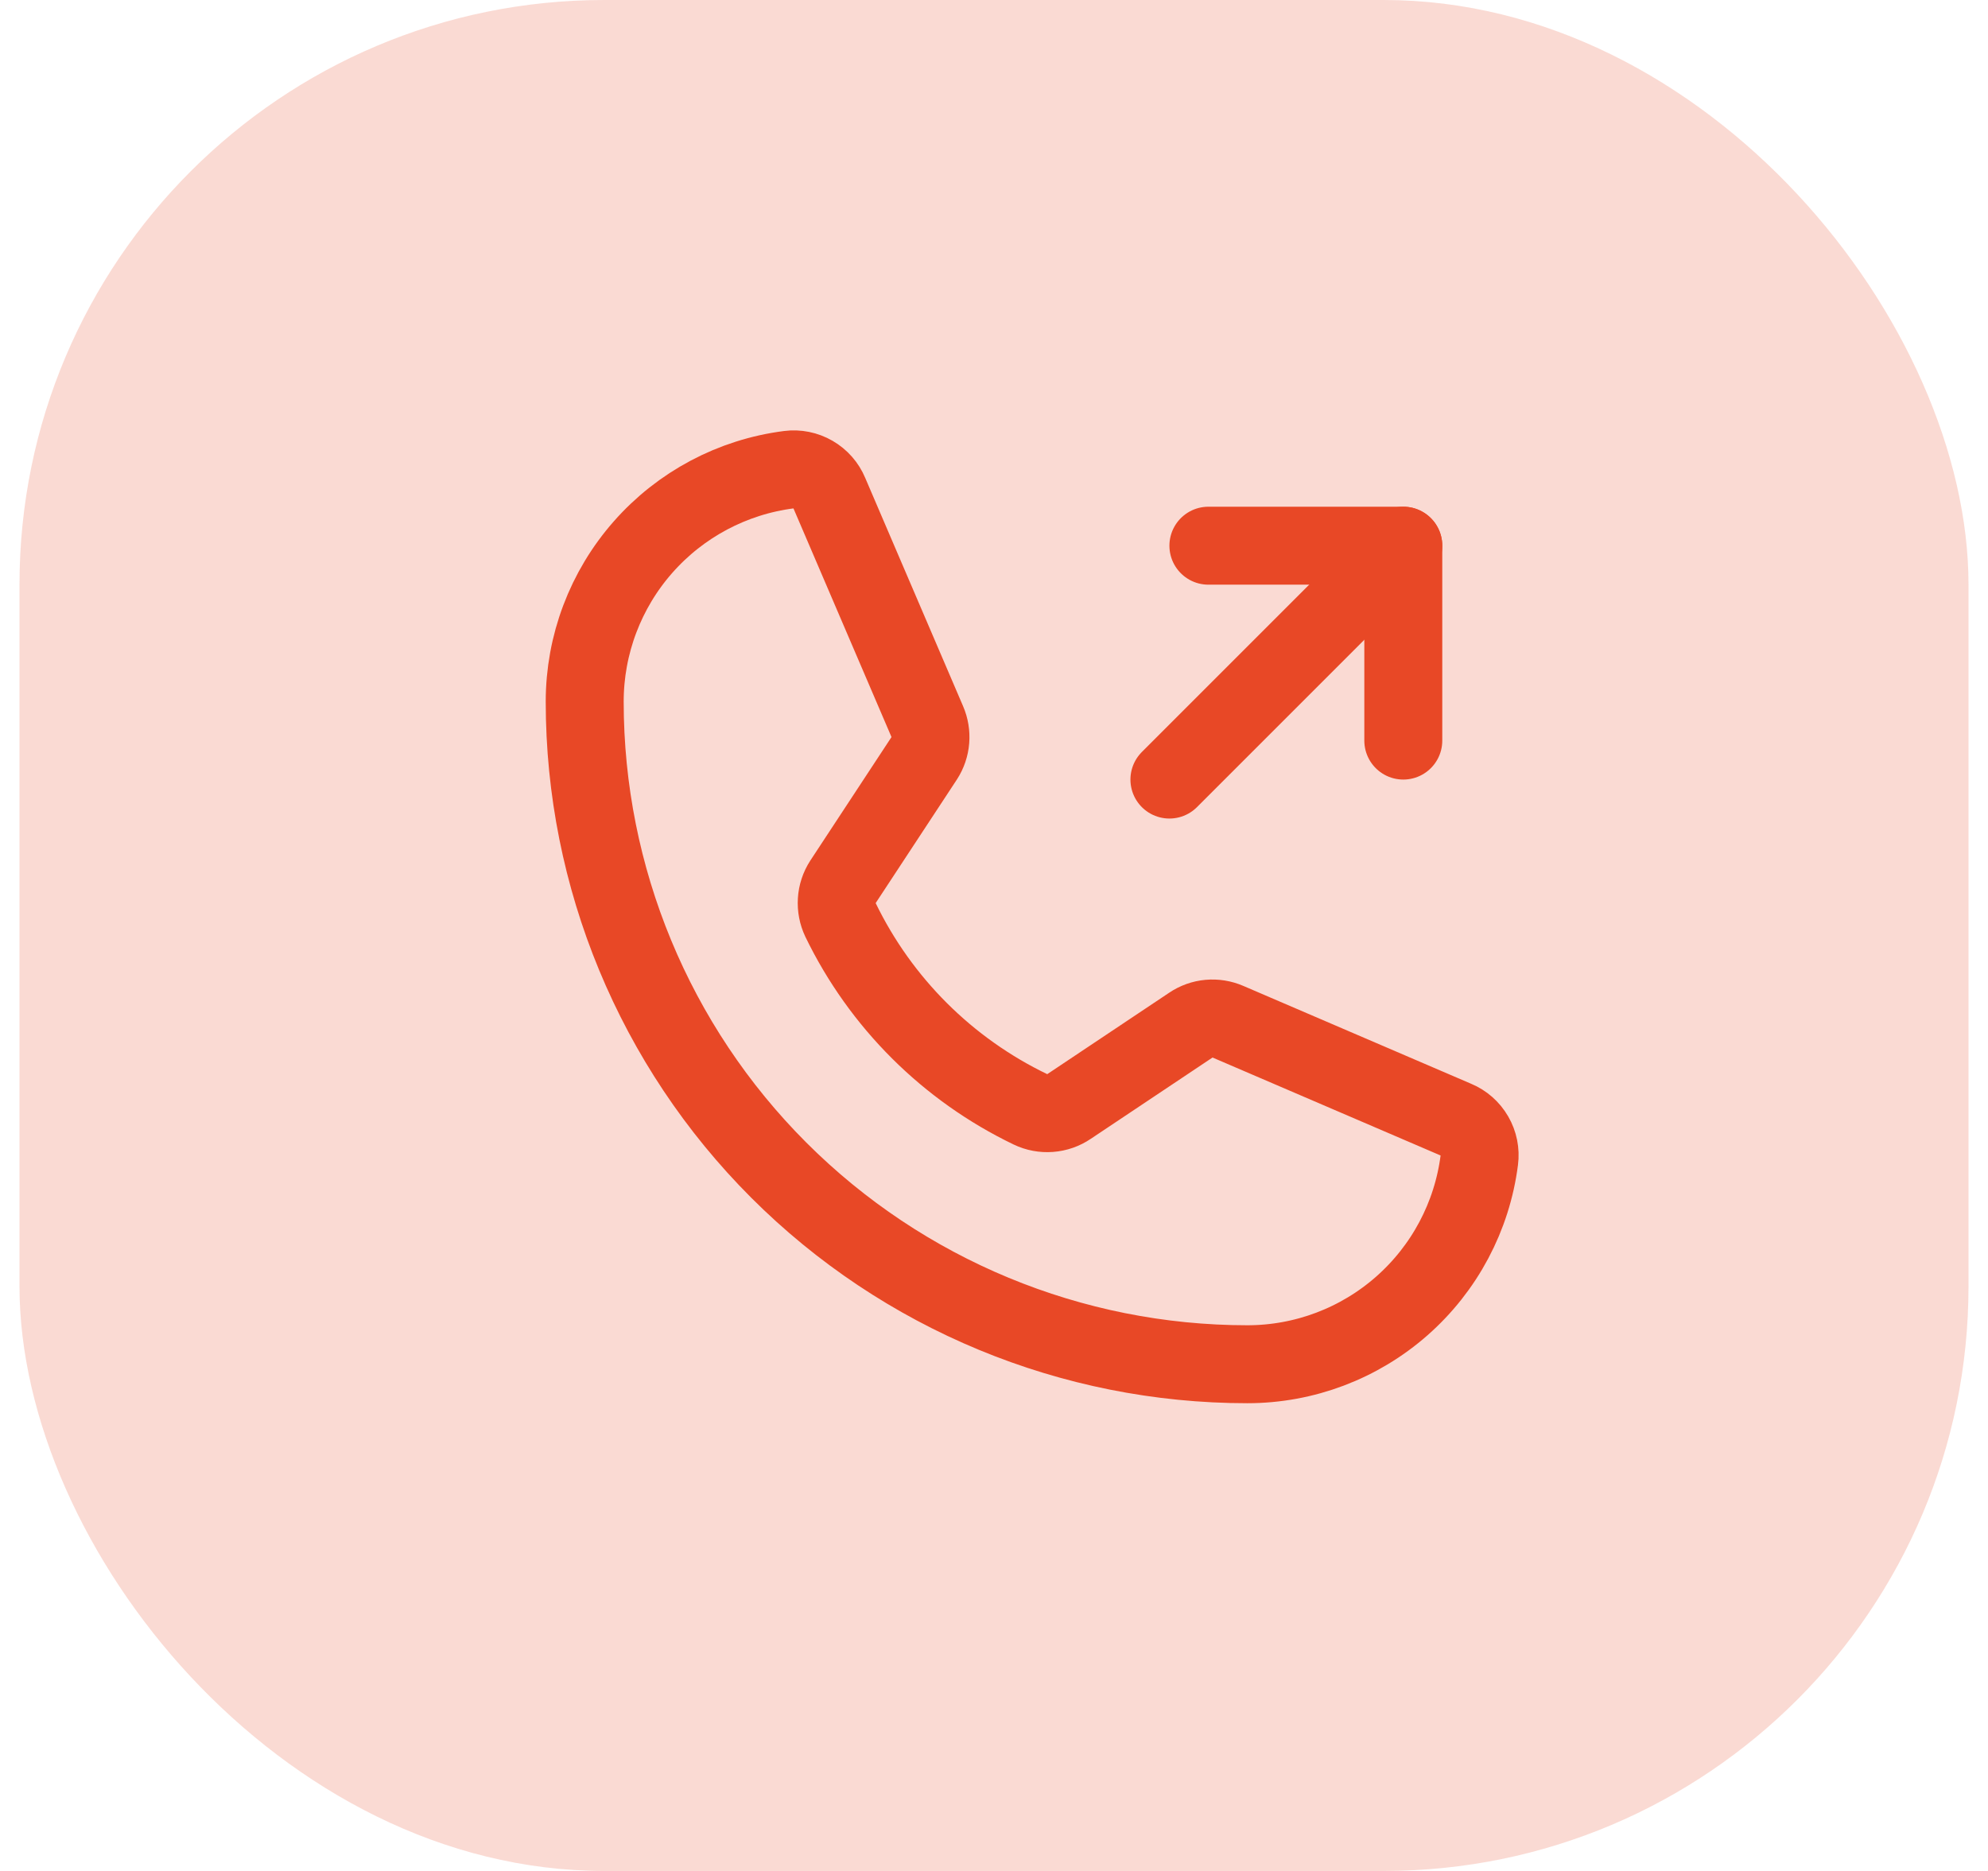
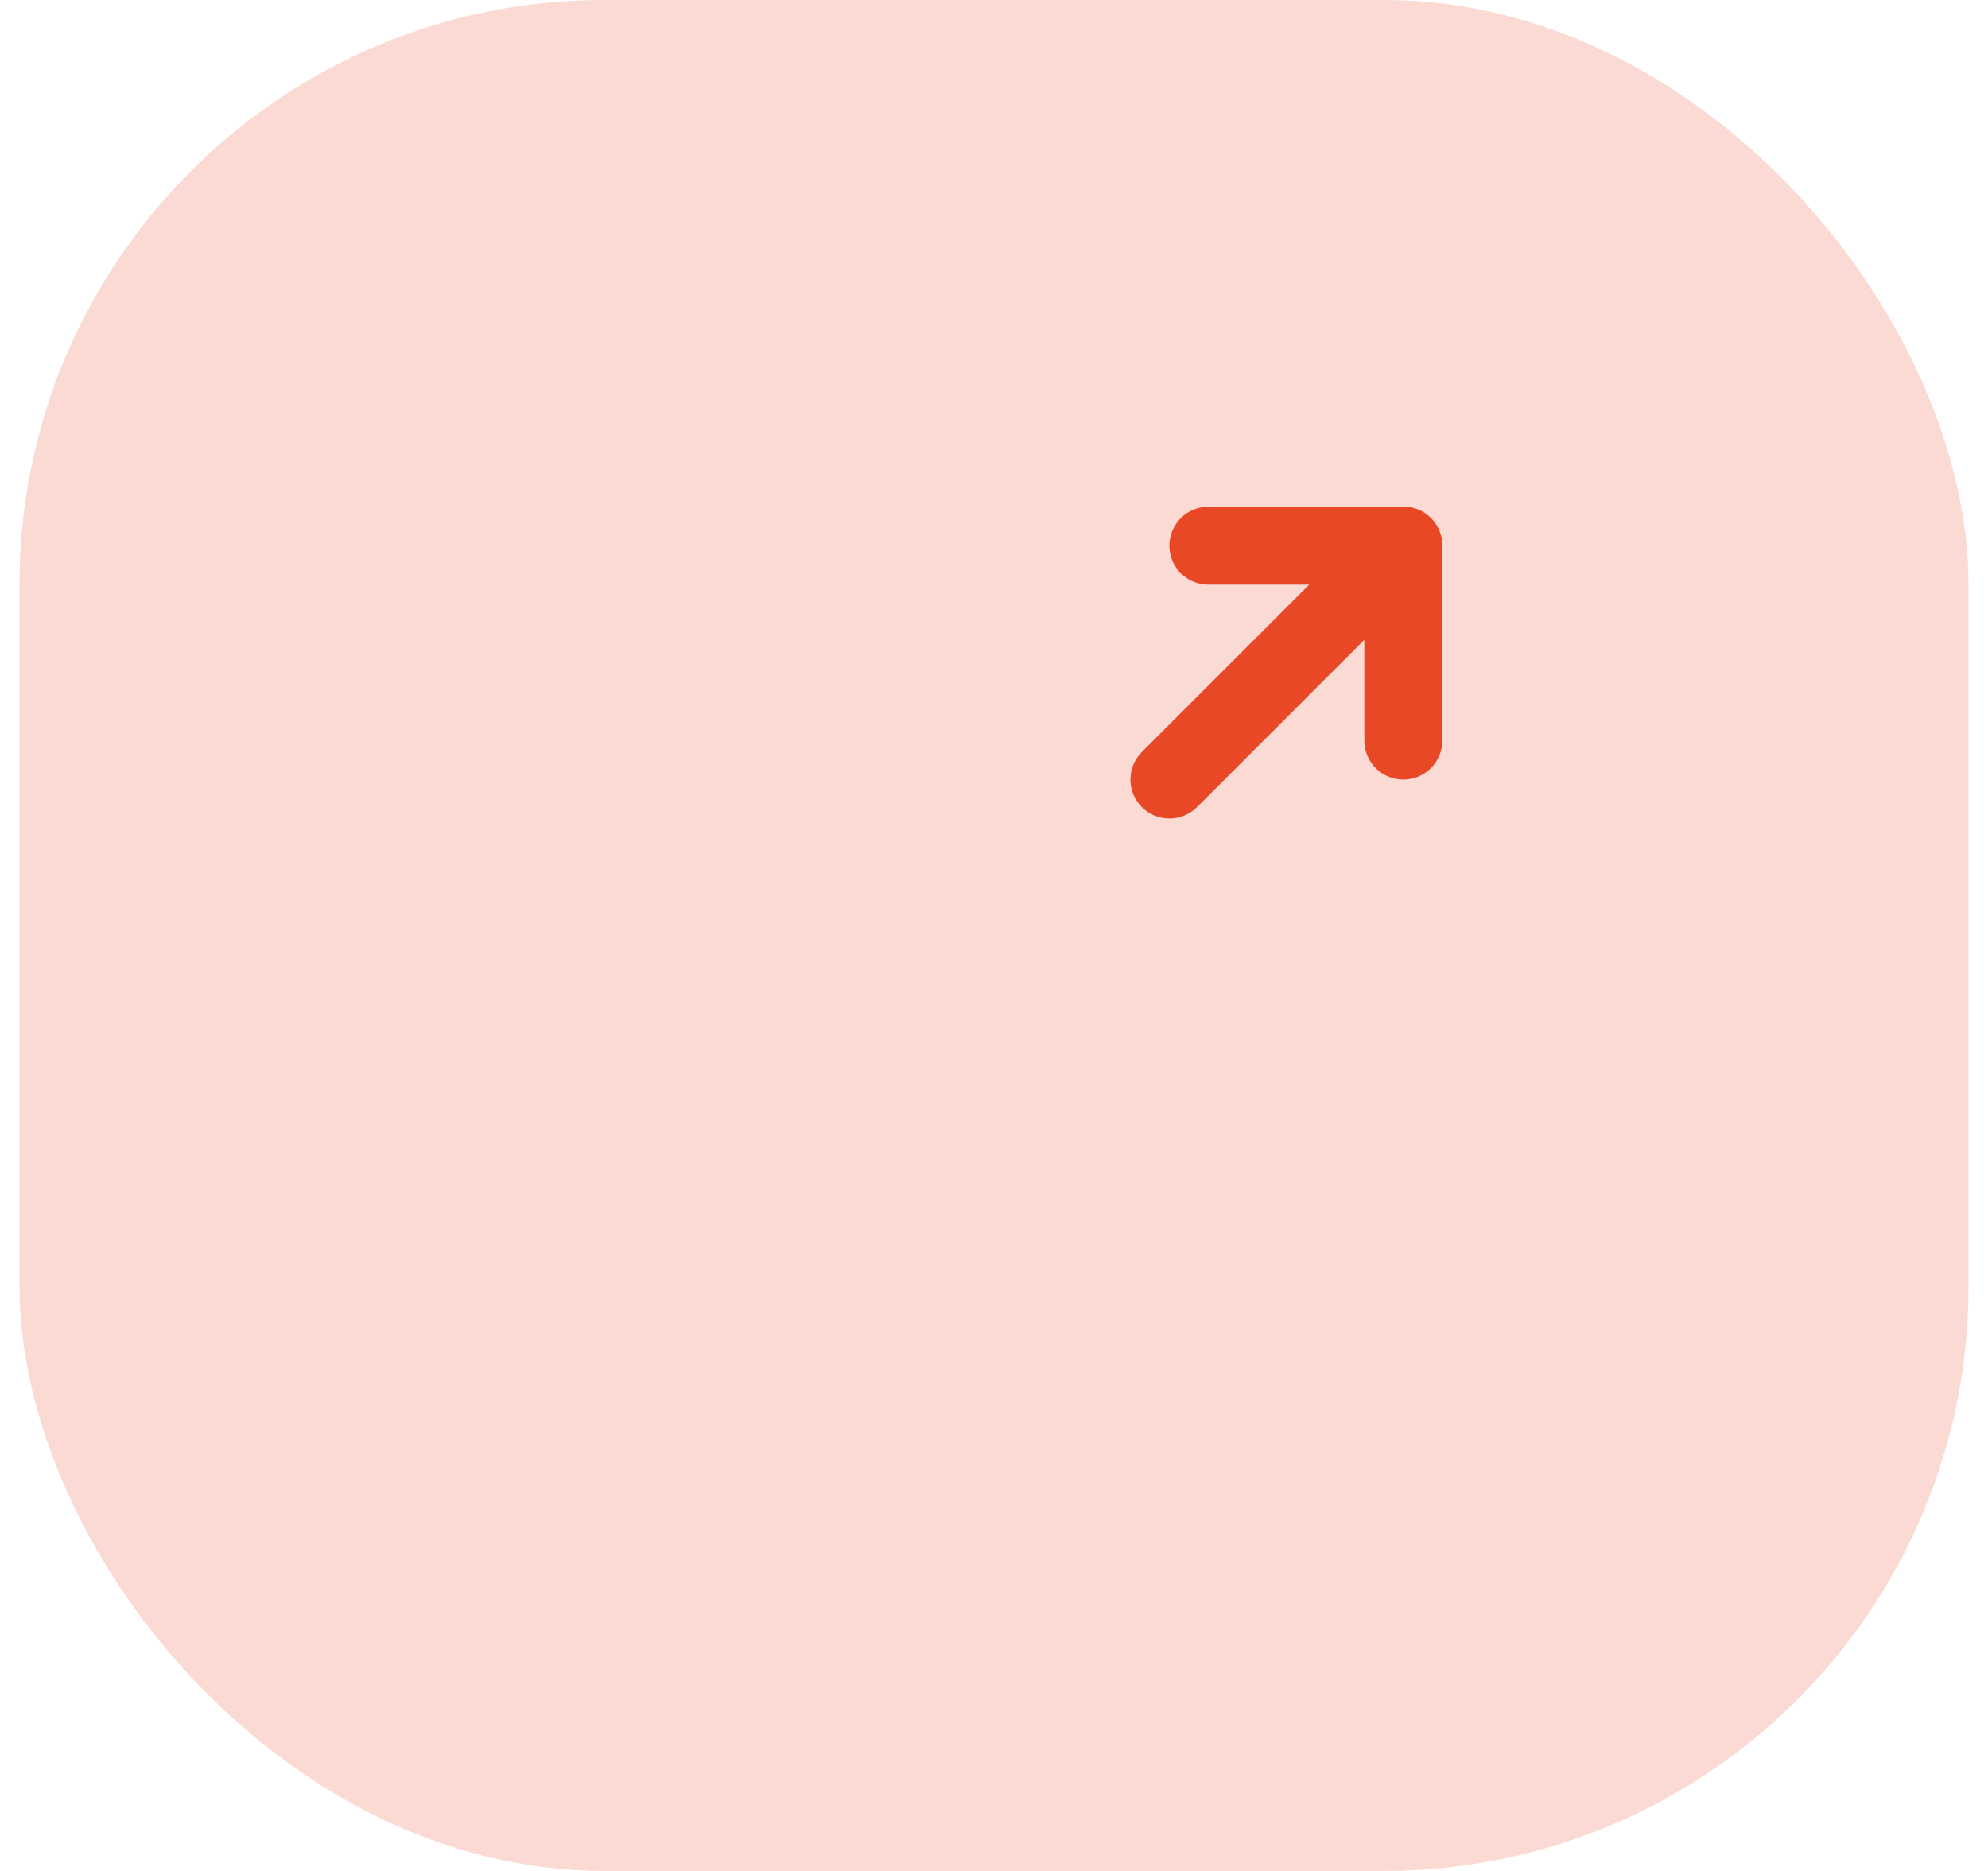
<svg xmlns="http://www.w3.org/2000/svg" width="51" height="48" viewBox="0 0 51 48" fill="none">
  <rect x="0.5" width="50" height="48" rx="15" fill="#E84826" fill-opacity="0.2" />
-   <path d="M21.562 23.6C22.591 25.725 24.31 27.439 26.438 28.462C26.594 28.537 26.768 28.569 26.941 28.556C27.114 28.543 27.281 28.485 27.425 28.387L30.55 26.3C30.688 26.206 30.848 26.149 31.014 26.134C31.18 26.119 31.347 26.146 31.5 26.212L37.35 28.725C37.55 28.808 37.717 28.955 37.825 29.142C37.934 29.33 37.978 29.548 37.95 29.762C37.765 31.21 37.058 32.54 35.963 33.504C34.868 34.468 33.459 35 32 35C27.491 35 23.167 33.209 19.979 30.021C16.791 26.833 15 22.509 15 18C15 16.541 15.532 15.132 16.496 14.037C17.46 12.942 18.79 12.235 20.238 12.05C20.452 12.022 20.67 12.066 20.858 12.175C21.045 12.283 21.192 12.45 21.275 12.65L23.788 18.512C23.853 18.663 23.88 18.827 23.867 18.991C23.854 19.154 23.801 19.312 23.712 19.45L21.625 22.625C21.532 22.769 21.477 22.934 21.467 23.104C21.456 23.275 21.489 23.446 21.562 23.6V23.6Z" stroke="#E84826" stroke-width="2" stroke-linecap="round" stroke-linejoin="round" />
  <path d="M31 14H36V19" stroke="#E84826" stroke-width="2" stroke-linecap="round" stroke-linejoin="round" />
  <path d="M30 20L36 14" stroke="#E84826" stroke-width="2" stroke-linecap="round" stroke-linejoin="round" />
</svg>